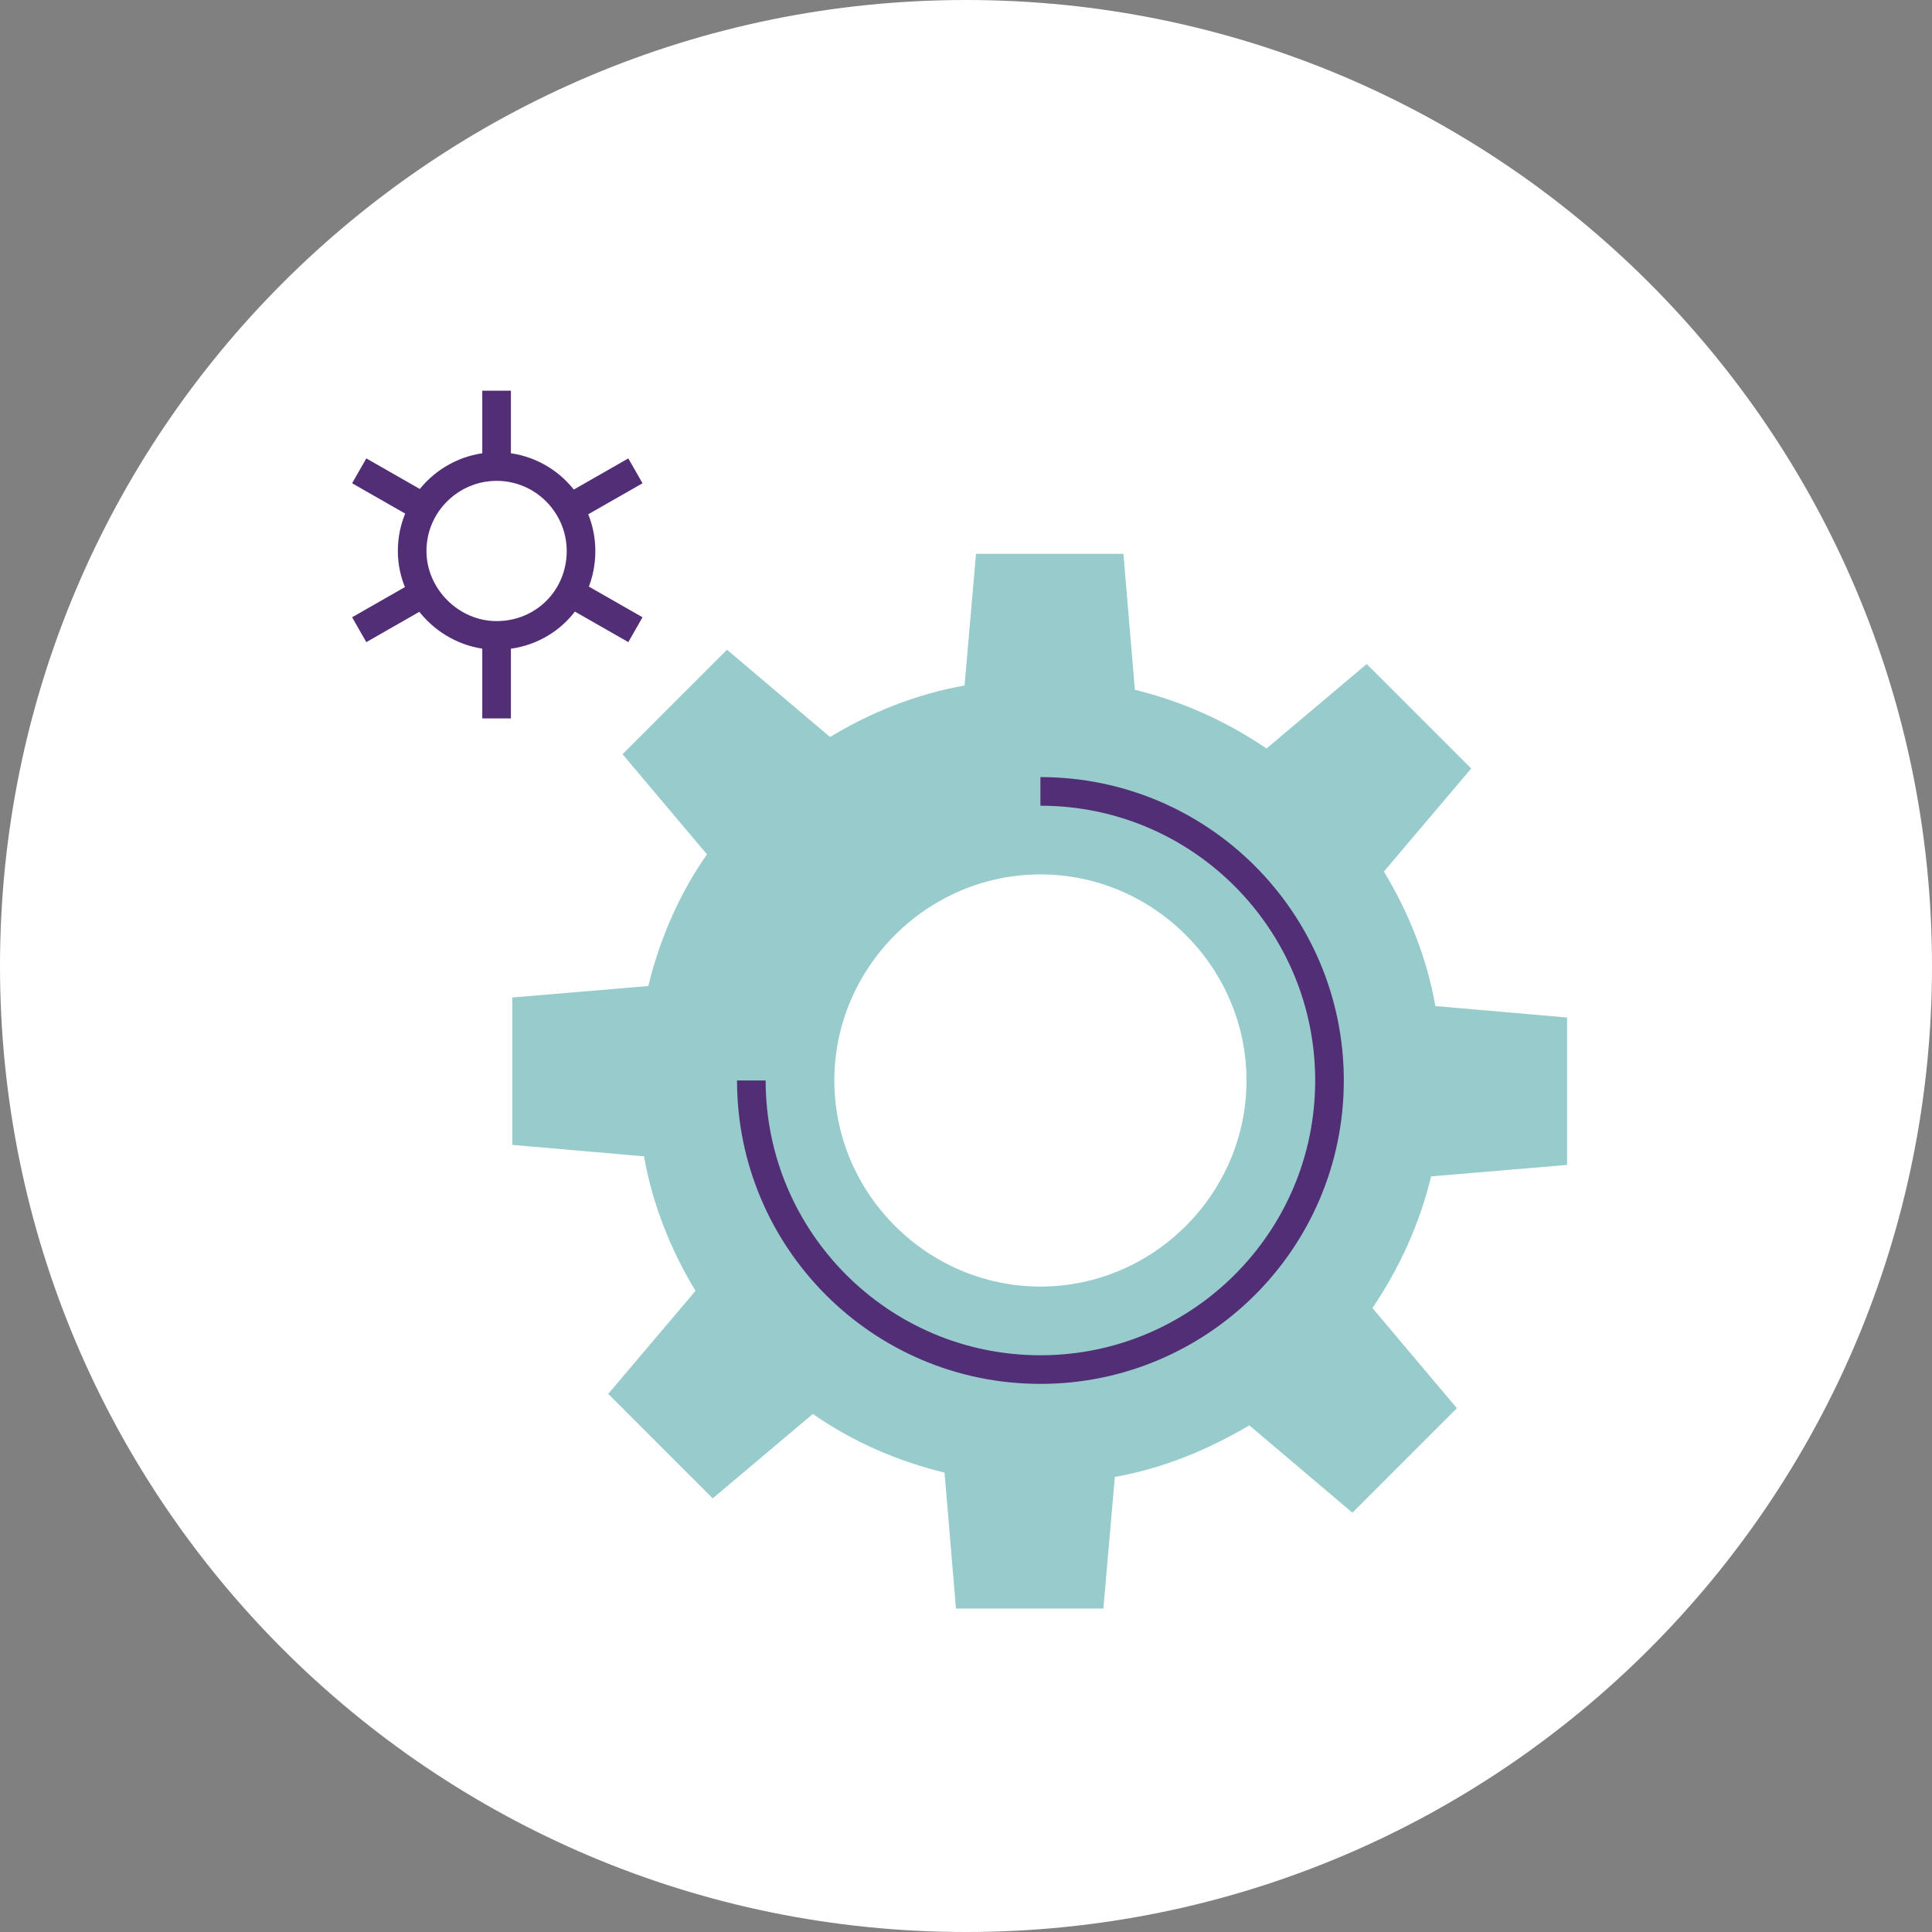
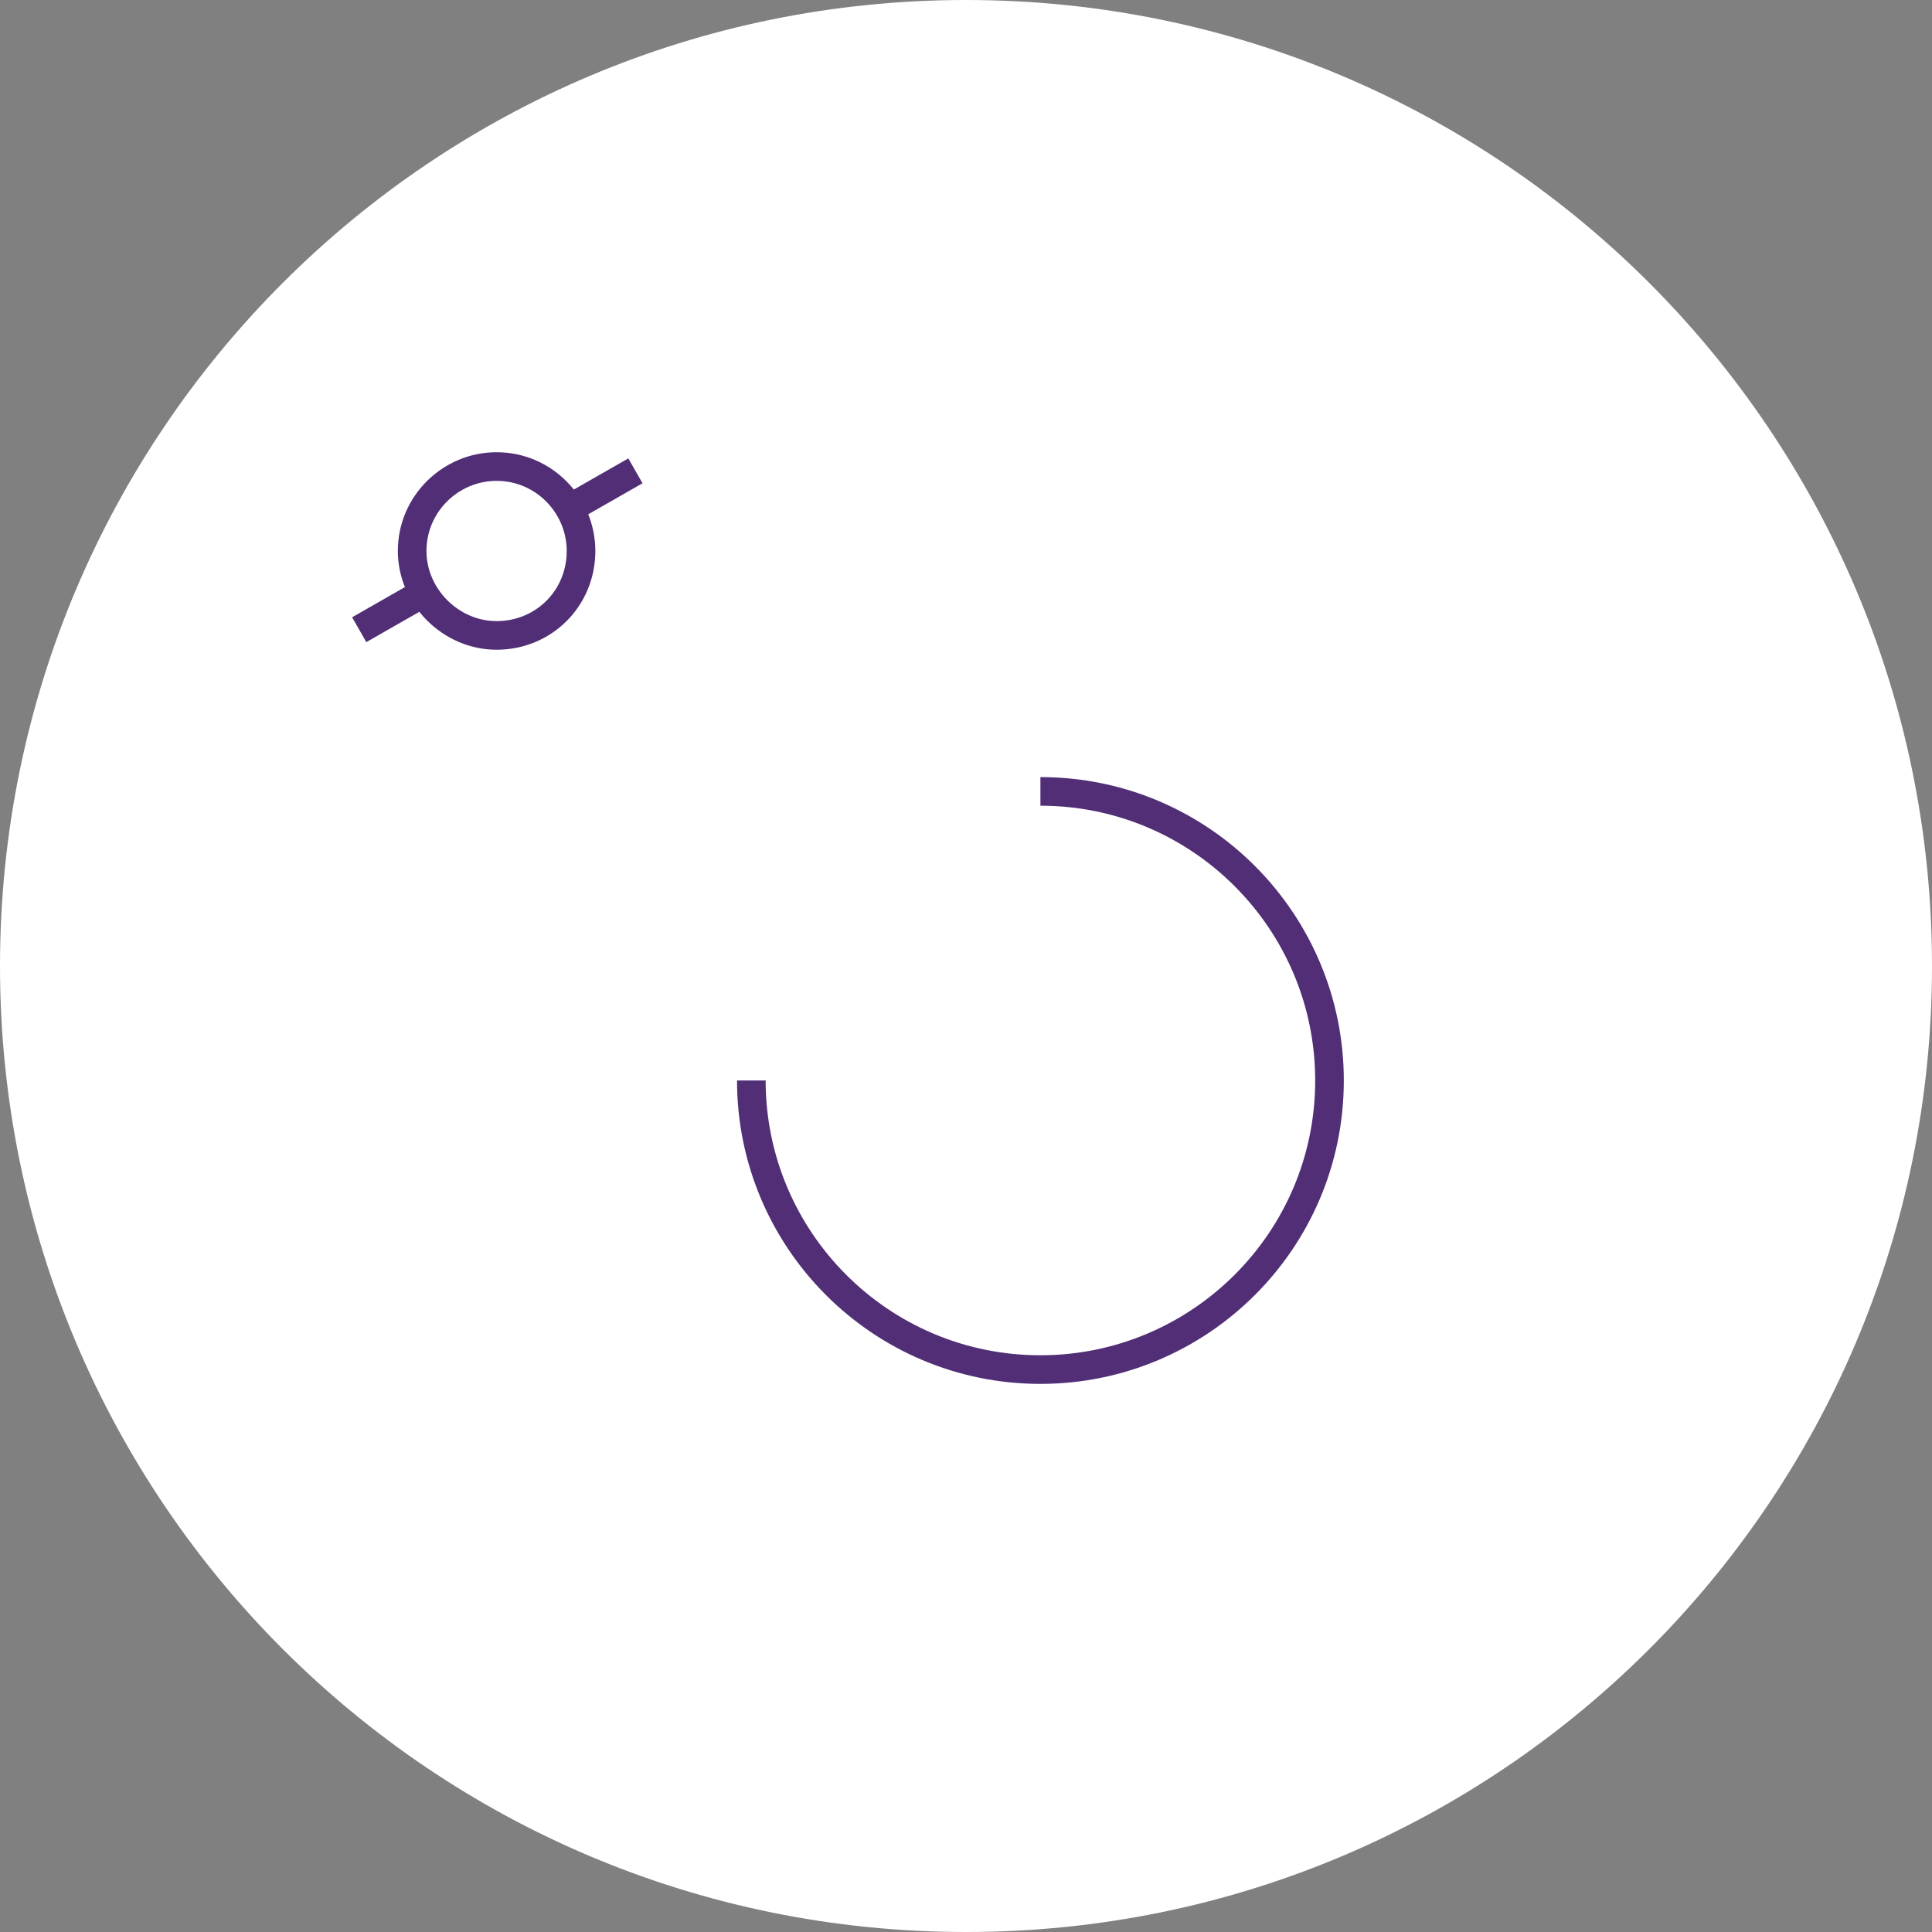
<svg xmlns="http://www.w3.org/2000/svg" version="1.1" id="Layer_1" x="0px" y="0px" viewBox="0 0 135 135" style="enable-background:new 0 0 135 135;" xml:space="preserve">
  <rect x="0" y="0" width="135" height="135" fill="#808080" stroke="none" />
  <style type="text/css">
	.st0{fill:#FFFFFF;}
	.st1{fill:#98CBCC;}
	.st2{fill:none;stroke:#512E75;stroke-width:2;}
</style>
  <path class="st0" d="M67.5,135L67.5,135C30.2,135,0,104.8,0,67.5l0,0C0,30.2,30.2,0,67.5,0l0,0C104.8,0,135,30.2,135,67.5l0,0  C135,104.8,104.8,135,67.5,135z" />
  <g>
-     <path class="st1" d="M109.5,81.4V71.1l-9.2-0.8c-0.6-3.4-1.9-6.6-3.6-9.4l6.1-7.2l-7.3-7.3l-7,5.9c-2.8-1.9-5.9-3.3-9.2-4.1   l-0.8-9.5H68.2l-0.8,9.2c-3.4,0.6-6.6,1.9-9.4,3.6l-7.2-6.1l-7.3,7.3l5.9,7c-1.9,2.7-3.3,5.9-4.1,9.2l-9.5,0.8V80l9.2,0.8   c0.6,3.4,1.9,6.6,3.6,9.4l-6.1,7.2l7.3,7.3l7-5.9c2.7,1.9,5.9,3.3,9.2,4.1l0.8,9.5h10.3l0.8-9.2c3.4-0.6,6.5-1.9,9.4-3.6l7.2,6.1   l7.3-7.3l-5.9-7c1.9-2.8,3.3-5.9,4.1-9.2L109.5,81.4z M72.7,89.9c-7.9,0-14.4-6.5-14.4-14.4s6.5-14.4,14.4-14.4s14.4,6.5,14.4,14.4   S80.6,89.9,72.7,89.9z" />
    <g>
      <g>
        <path class="st2" d="M28.8,38.5c0-3.3,2.7-5.9,5.9-5.9c3.3,0,5.9,2.7,5.9,5.9c0,3.3-2.6,5.9-5.9,5.9     C31.5,44.4,28.8,41.7,28.8,38.5z" />
        <g>
-           <line class="st2" x1="34.7" y1="44.7" x2="34.7" y2="50.2" />
-           <line class="st2" x1="34.7" y1="27.3" x2="34.7" y2="32.2" />
-         </g>
+           </g>
        <g>
-           <line class="st2" x1="40.2" y1="41.6" x2="44.4" y2="44" />
-           <line class="st2" x1="25.1" y1="32.9" x2="29.3" y2="35.3" />
-         </g>
+           </g>
        <g>
          <line class="st2" x1="40.2" y1="35.3" x2="44.4" y2="32.9" />
          <line class="st2" x1="25.1" y1="44" x2="29.3" y2="41.6" />
        </g>
      </g>
    </g>
    <path class="st2" d="M72.7,55.3c11.2,0,20.2,9.1,20.2,20.2c0,11.2-9.1,20.2-20.2,20.2c-11.2,0-20.2-9.1-20.2-20.2" />
  </g>
</svg>